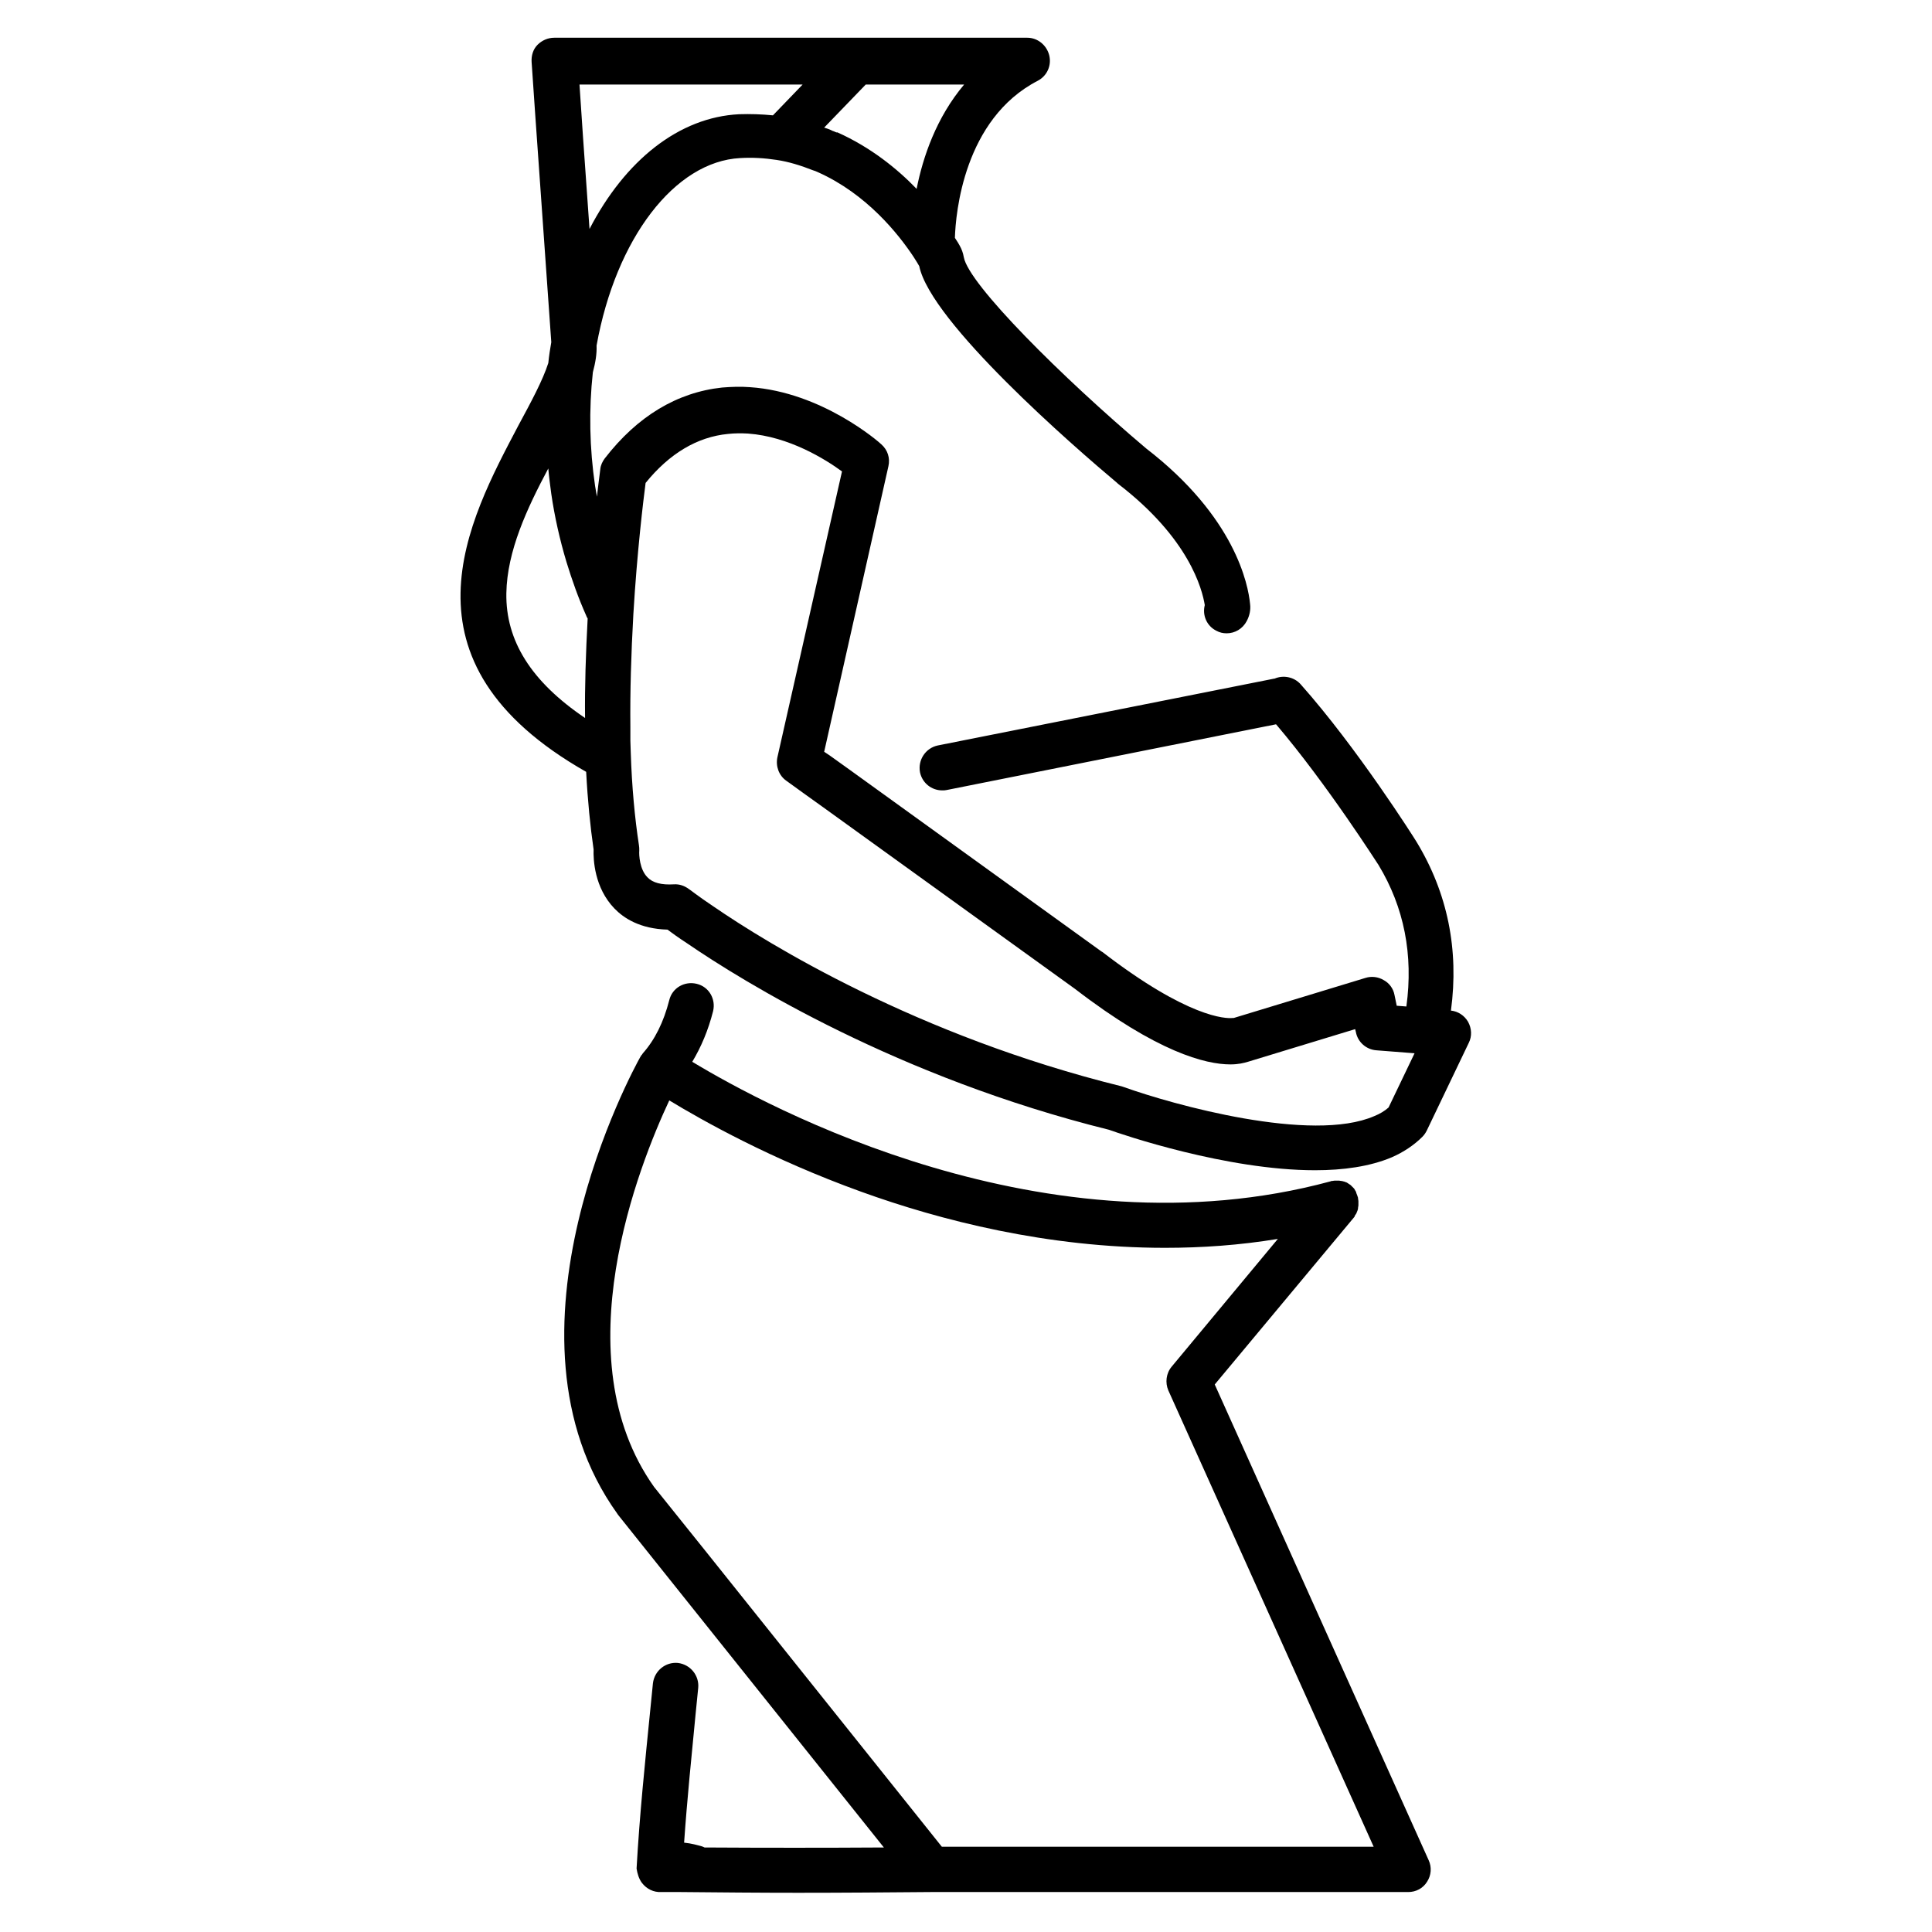
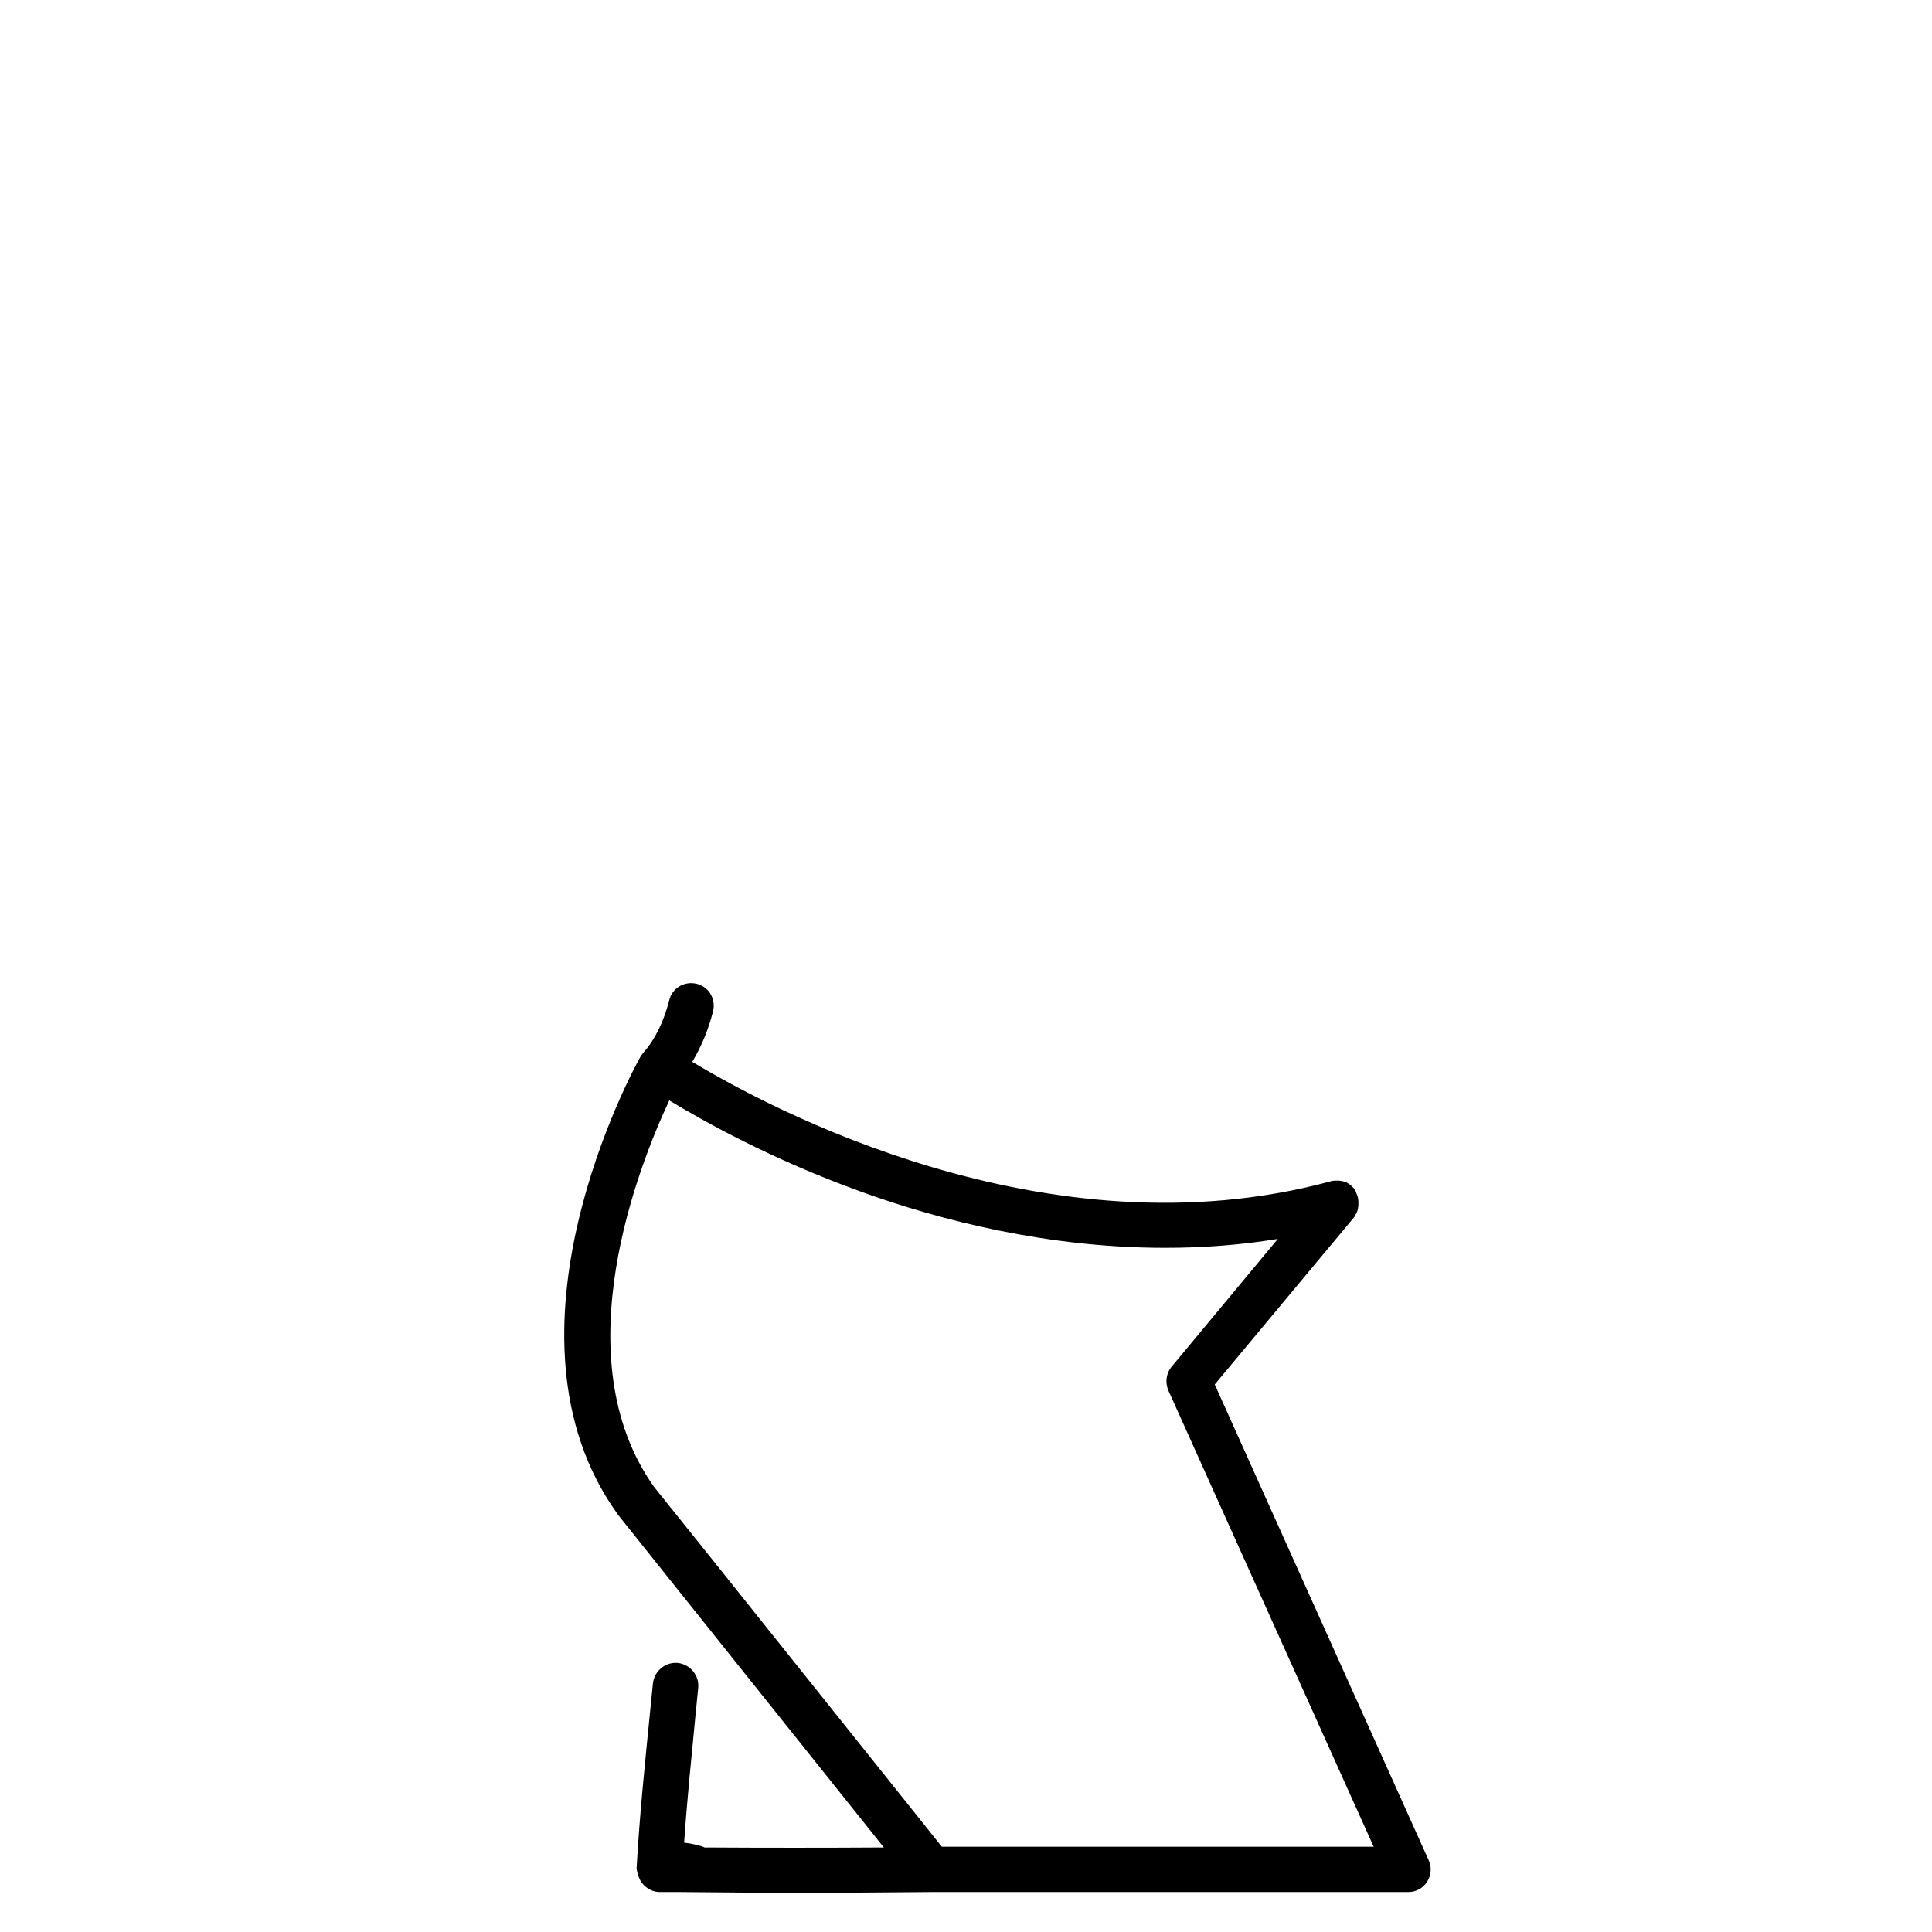
<svg xmlns="http://www.w3.org/2000/svg" fill="#000000" width="800px" height="800px" version="1.1" viewBox="144 144 512 512">
  <g>
    <path d="m314.09 642.95c1.277 1.672 3.148 2.559 5.117 2.461h1.277 2.559 1.379c10.43 0.098 20.762 0.195 31.094 0.195 11.809 0 23.617-0.098 35.129-0.195h126.54c2.066 0 3.938-0.984 5.019-2.754 1.082-1.672 1.277-3.836 0.395-5.707l-56.68-126.05 36.898-44.281c0.098-0.098 0.195-0.195 0.195-0.395 0.098-0.195 0.297-0.395 0.395-0.59 0.098-0.195 0.195-0.395 0.195-0.492 0.098-0.195 0.195-0.395 0.195-0.492 0.098-0.195 0.098-0.395 0.098-0.59 0-0.195 0.098-0.395 0.098-0.59v-0.59-0.59c0-0.195-0.098-0.492-0.098-0.688 0-0.098 0-0.297-0.098-0.395v-0.098c-0.098-0.297-0.195-0.492-0.297-0.789-0.098-0.098-0.098-0.195-0.098-0.395-0.098-0.195-0.195-0.297-0.297-0.492-0.098-0.195-0.195-0.395-0.297-0.492l-0.887-0.887c-0.098-0.098-0.195-0.098-0.297-0.195-0.195-0.098-0.395-0.297-0.59-0.395-0.195-0.098-0.297-0.195-0.492-0.195-0.195-0.098-0.395-0.195-0.59-0.195-0.195-0.098-0.395-0.098-0.492-0.098-0.195 0-0.395-0.098-0.59-0.098h-0.59-0.59c-0.195 0-0.492 0.098-0.688 0.098-0.098 0-0.297 0-0.395 0.098-75.375 20.367-149.27-19.68-169.15-31.684 2.363-3.938 4.231-8.363 5.512-13.383 0.789-3.246-1.082-6.496-4.328-7.281-3.246-0.789-6.496 1.082-7.281 4.328-1.477 5.805-3.836 10.527-6.988 14.07-0.098 0.098-0.098 0.195-0.195 0.297-0.098 0.098-0.098 0.195-0.195 0.195 0 0.098-0.098 0.098-0.098 0.195-0.098 0.098-0.098 0.195-0.195 0.297-1.672 2.953-40.246 73.406-6.102 121.03 0.098 0.098 0.098 0.195 0.195 0.297l13.676 17.121 56.777 71.047c-15.645 0.098-31.586 0.098-47.527 0-0.195-0.098-0.395-0.195-0.688-0.297-1.082-0.297-2.754-0.789-4.723-0.984 0.789-11.414 1.969-22.926 3.051-34.145l0.688-6.887c0.297-3.246-2.066-6.199-5.41-6.594-3.246-0.297-6.199 2.066-6.594 5.41l-0.688 6.887c-1.379 13.777-2.856 28.043-3.641 42.117v0.098c0.199 1.277 0.594 2.656 1.379 3.738zm7.281-207.33c8.758 5.312 26.863 15.547 50.871 24.207 20.961 7.578 49.297 14.859 80.492 14.859 9.742 0 19.777-0.688 29.914-2.363l-28.141 33.852c-1.477 1.77-1.77 4.231-0.887 6.297l54.414 120.93-114.44-0.004-62.68-78.426-13.578-16.922c-24.406-34.344-3.938-85.41 4.031-102.43z" />
-     <path d="m299.34 348.54c0.395 7.578 1.082 14.465 1.969 20.566-0.098 2.656 0.195 10.137 5.512 15.645 2.461 2.559 6.789 5.41 14.07 5.609 1.18 0.887 2.953 2.164 5.215 3.641 14.957 10.234 55.891 35.523 111.78 49.398 3.543 1.277 31.191 10.727 54.613 10.727 7.477 0 14.562-0.984 20.367-3.445 3.148-1.379 5.902-3.246 8.07-5.41 0.492-0.492 0.887-1.082 1.18-1.672l11.121-23.223c0.887-1.77 0.789-3.836-0.195-5.609-0.984-1.672-2.656-2.754-4.527-2.953 2.164-16.137-0.887-31.191-9.152-44.773-0.59-0.984-15.645-24.797-30.699-41.723-1.77-1.969-4.625-2.461-6.887-1.477h-0.098l-89.152 17.711c-3.246 0.688-5.312 3.836-4.723 7.086 0.59 2.856 3.051 4.82 5.902 4.82 0.395 0 0.789 0 1.18-0.098l87.281-17.418c13.578 15.941 27.059 37.195 27.16 37.293 6.789 11.219 9.25 23.812 7.379 37.492l-2.559-0.195-0.59-2.856c-0.297-1.672-1.379-3.148-2.856-3.938-1.477-0.887-3.246-1.082-4.82-0.59l-34.934 10.629h-0.098-0.195c-1.77 0.195-11.809 0-34.539-17.516-0.098 0-0.098-0.098-0.195-0.098l-66.812-48.215-5.215-3.738-1.477-0.984 17.023-75.668c0.492-2.164-0.195-4.328-1.871-5.805-0.59-0.59-15.742-13.875-34.832-15.152-2.461-0.195-4.922-0.098-7.379 0.098-11.906 1.277-22.434 7.578-31.094 18.793-0.59 0.789-1.082 1.77-1.18 2.856 0 0.297-0.395 2.856-0.887 7.281-0.195-0.984-0.297-1.871-0.492-2.856-1.477-10.035-1.672-20.172-0.59-30.109 0.688-2.559 1.082-4.922 0.984-7.086 5.117-28.438 20.762-48.805 38.082-49.691 3.246-0.195 6.394 0 9.645 0.492 3.246 0.492 6.394 1.477 9.645 2.754l0.59 0.195c0.195 0.098 0.492 0.195 0.688 0.297 12.988 5.805 21.352 16.434 25.289 22.336 0.789 1.18 1.277 2.066 1.574 2.559 3.051 14.859 40.836 47.723 52.449 57.465l0.195 0.195c18.895 14.465 22.336 27.945 23.027 32.176-0.688 2.656 0.492 5.512 3.051 6.789 0.887 0.492 1.77 0.688 2.754 0.688 2.164 0 4.231-1.18 5.312-3.246 0.789-1.477 1.082-3.051 0.887-4.527-0.492-5.117-3.938-23.027-27.551-41.23-22.238-18.793-47.035-43.492-48.316-50.676-0.195-1.18-0.59-2.164-1.082-3.051-0.195-0.395-0.688-1.18-1.277-2.066 0.195-6.496 2.363-31.488 21.941-41.625 2.461-1.277 3.738-4.035 3.051-6.789-0.688-2.656-3.051-4.625-5.805-4.625h-125.36c-1.672 0-3.246 0.688-4.43 1.871-1.18 1.18-1.672 2.856-1.574 4.527 0 0.098 0.789 12.004 5.215 74.293-0.297 1.672-0.59 3.543-0.789 5.512-1.477 4.625-4.625 10.43-7.969 16.629-13.199 25.094-33.566 62.387 17.996 91.711zm37.59-89.543c1.77-0.195 3.543-0.195 5.312-0.098 10.824 0.789 20.469 6.789 24.895 10.035l-17.121 75.77c-0.492 2.363 0.395 4.82 2.363 6.199l4.625 3.344 5.215 3.738 66.715 48.117c21.746 16.727 34.539 19.977 41.133 19.977 2.164 0 3.641-0.395 4.625-0.688l28.438-8.66 0.195 0.789c0.492 2.656 2.754 4.625 5.41 4.82l10.137 0.789-6.887 14.367c-0.984 0.887-2.262 1.672-3.738 2.262-16.629 7.281-53.531-3.051-66.422-7.676-0.195-0.098-0.395-0.098-0.59-0.195-54.219-13.383-93.777-37.785-108.24-47.723-4.133-2.754-6.297-4.527-6.394-4.527-1.18-0.887-2.559-1.379-4.035-1.277-3.246 0.195-5.609-0.395-6.988-1.871-2.066-2.066-2.262-5.902-2.164-7.086 0-0.492 0-0.984-0.098-1.477-1.082-7.086-1.871-15.352-2.164-24.602 0-0.984-0.098-2.066-0.098-3.051v-0.297-3.344c-0.098-9.25 0.195-19.285 0.789-29.816 0.984-16.629 2.656-30.309 3.246-34.832 6.293-7.773 13.676-12.203 21.844-12.988zm49.984-64.945c-5.215-5.41-12.203-11.02-20.961-14.957h-0.098-0.098-0.098c-0.297-0.098-0.59-0.297-0.984-0.395l-0.395-0.195c-0.59-0.297-1.277-0.492-1.871-0.688l11.023-11.418h26.074c-7.379 8.758-10.918 19.191-12.594 27.652zm-30.207-27.652-7.871 8.168c-2.953-0.297-6.004-0.395-8.953-0.297-15.941 0.789-30.207 12.203-39.656 30.406-1.477-20.566-2.262-32.078-2.656-38.277zm-67.406 101.75c0.195 2.262 0.492 4.43 0.789 6.691 0.887 6.102 2.262 12.203 4.035 18.105 1.477 4.82 3.148 9.543 5.215 14.168 0.098 0.297 0.195 0.492 0.395 0.789-0.492 9.25-0.789 18.105-0.688 26.371-14.27-9.645-21.059-20.469-20.859-33.062 0.191-11.215 5.504-22.531 11.113-33.062z" />
  </g>
</svg>